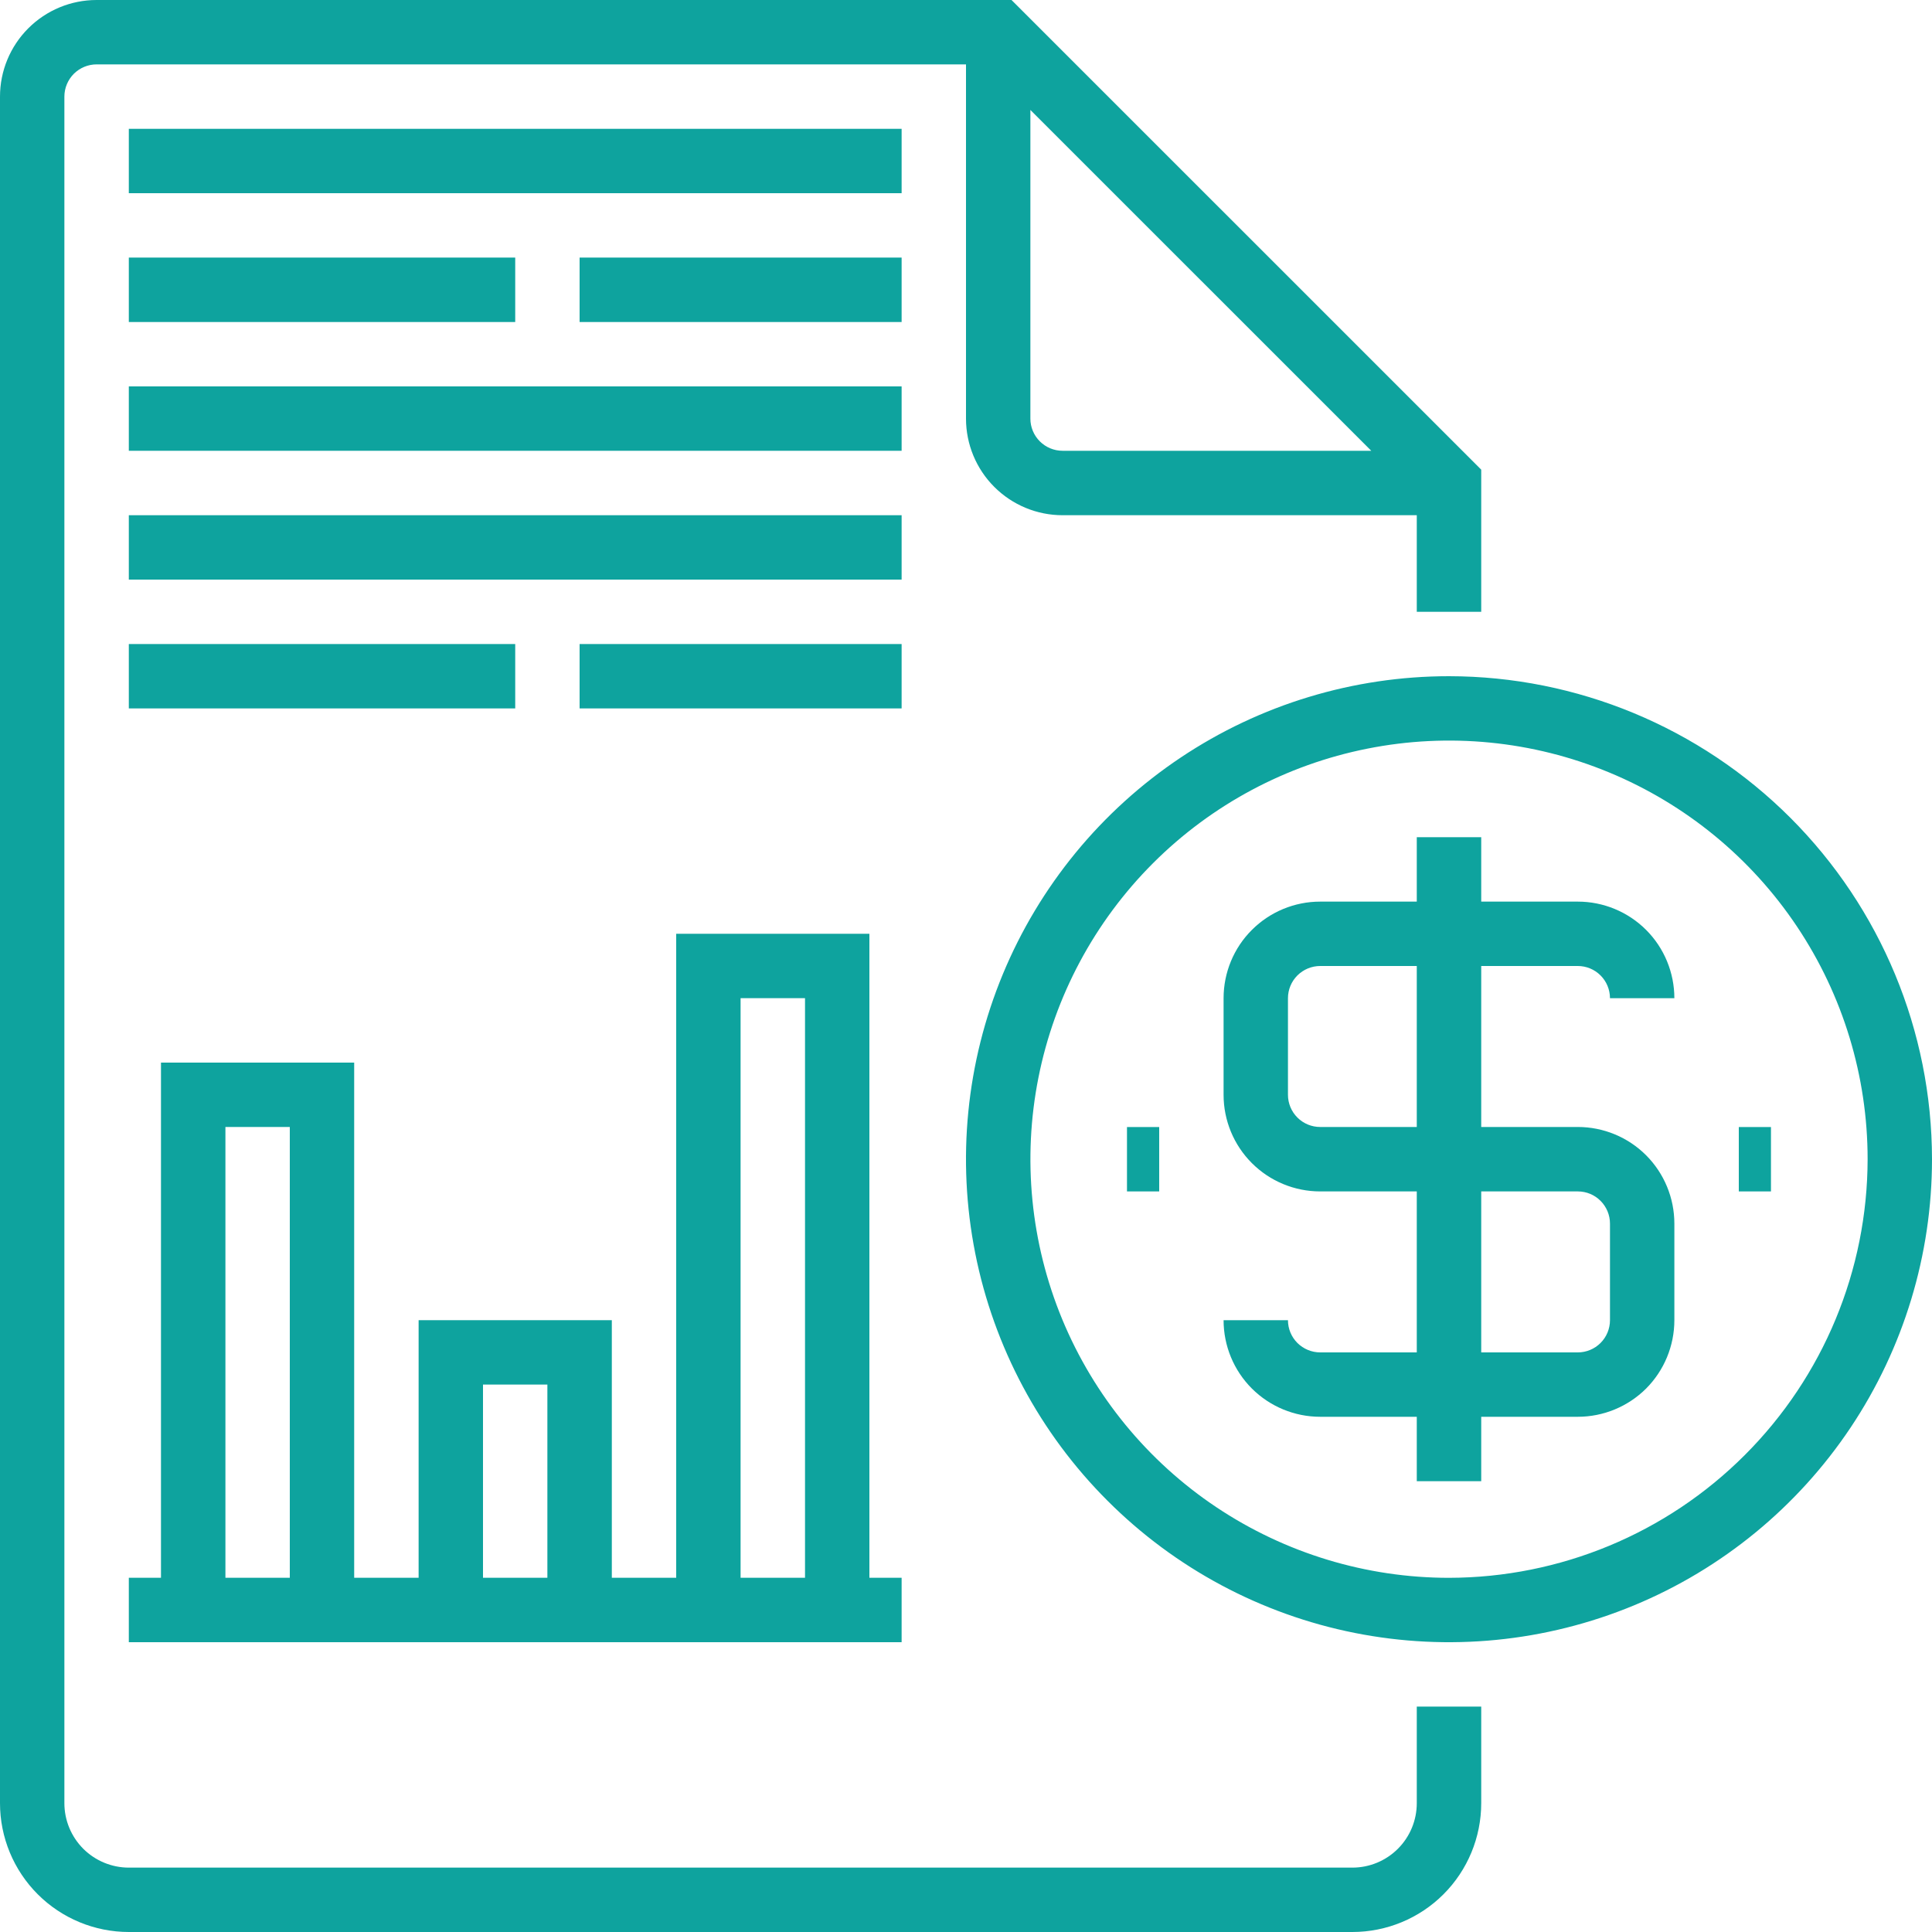
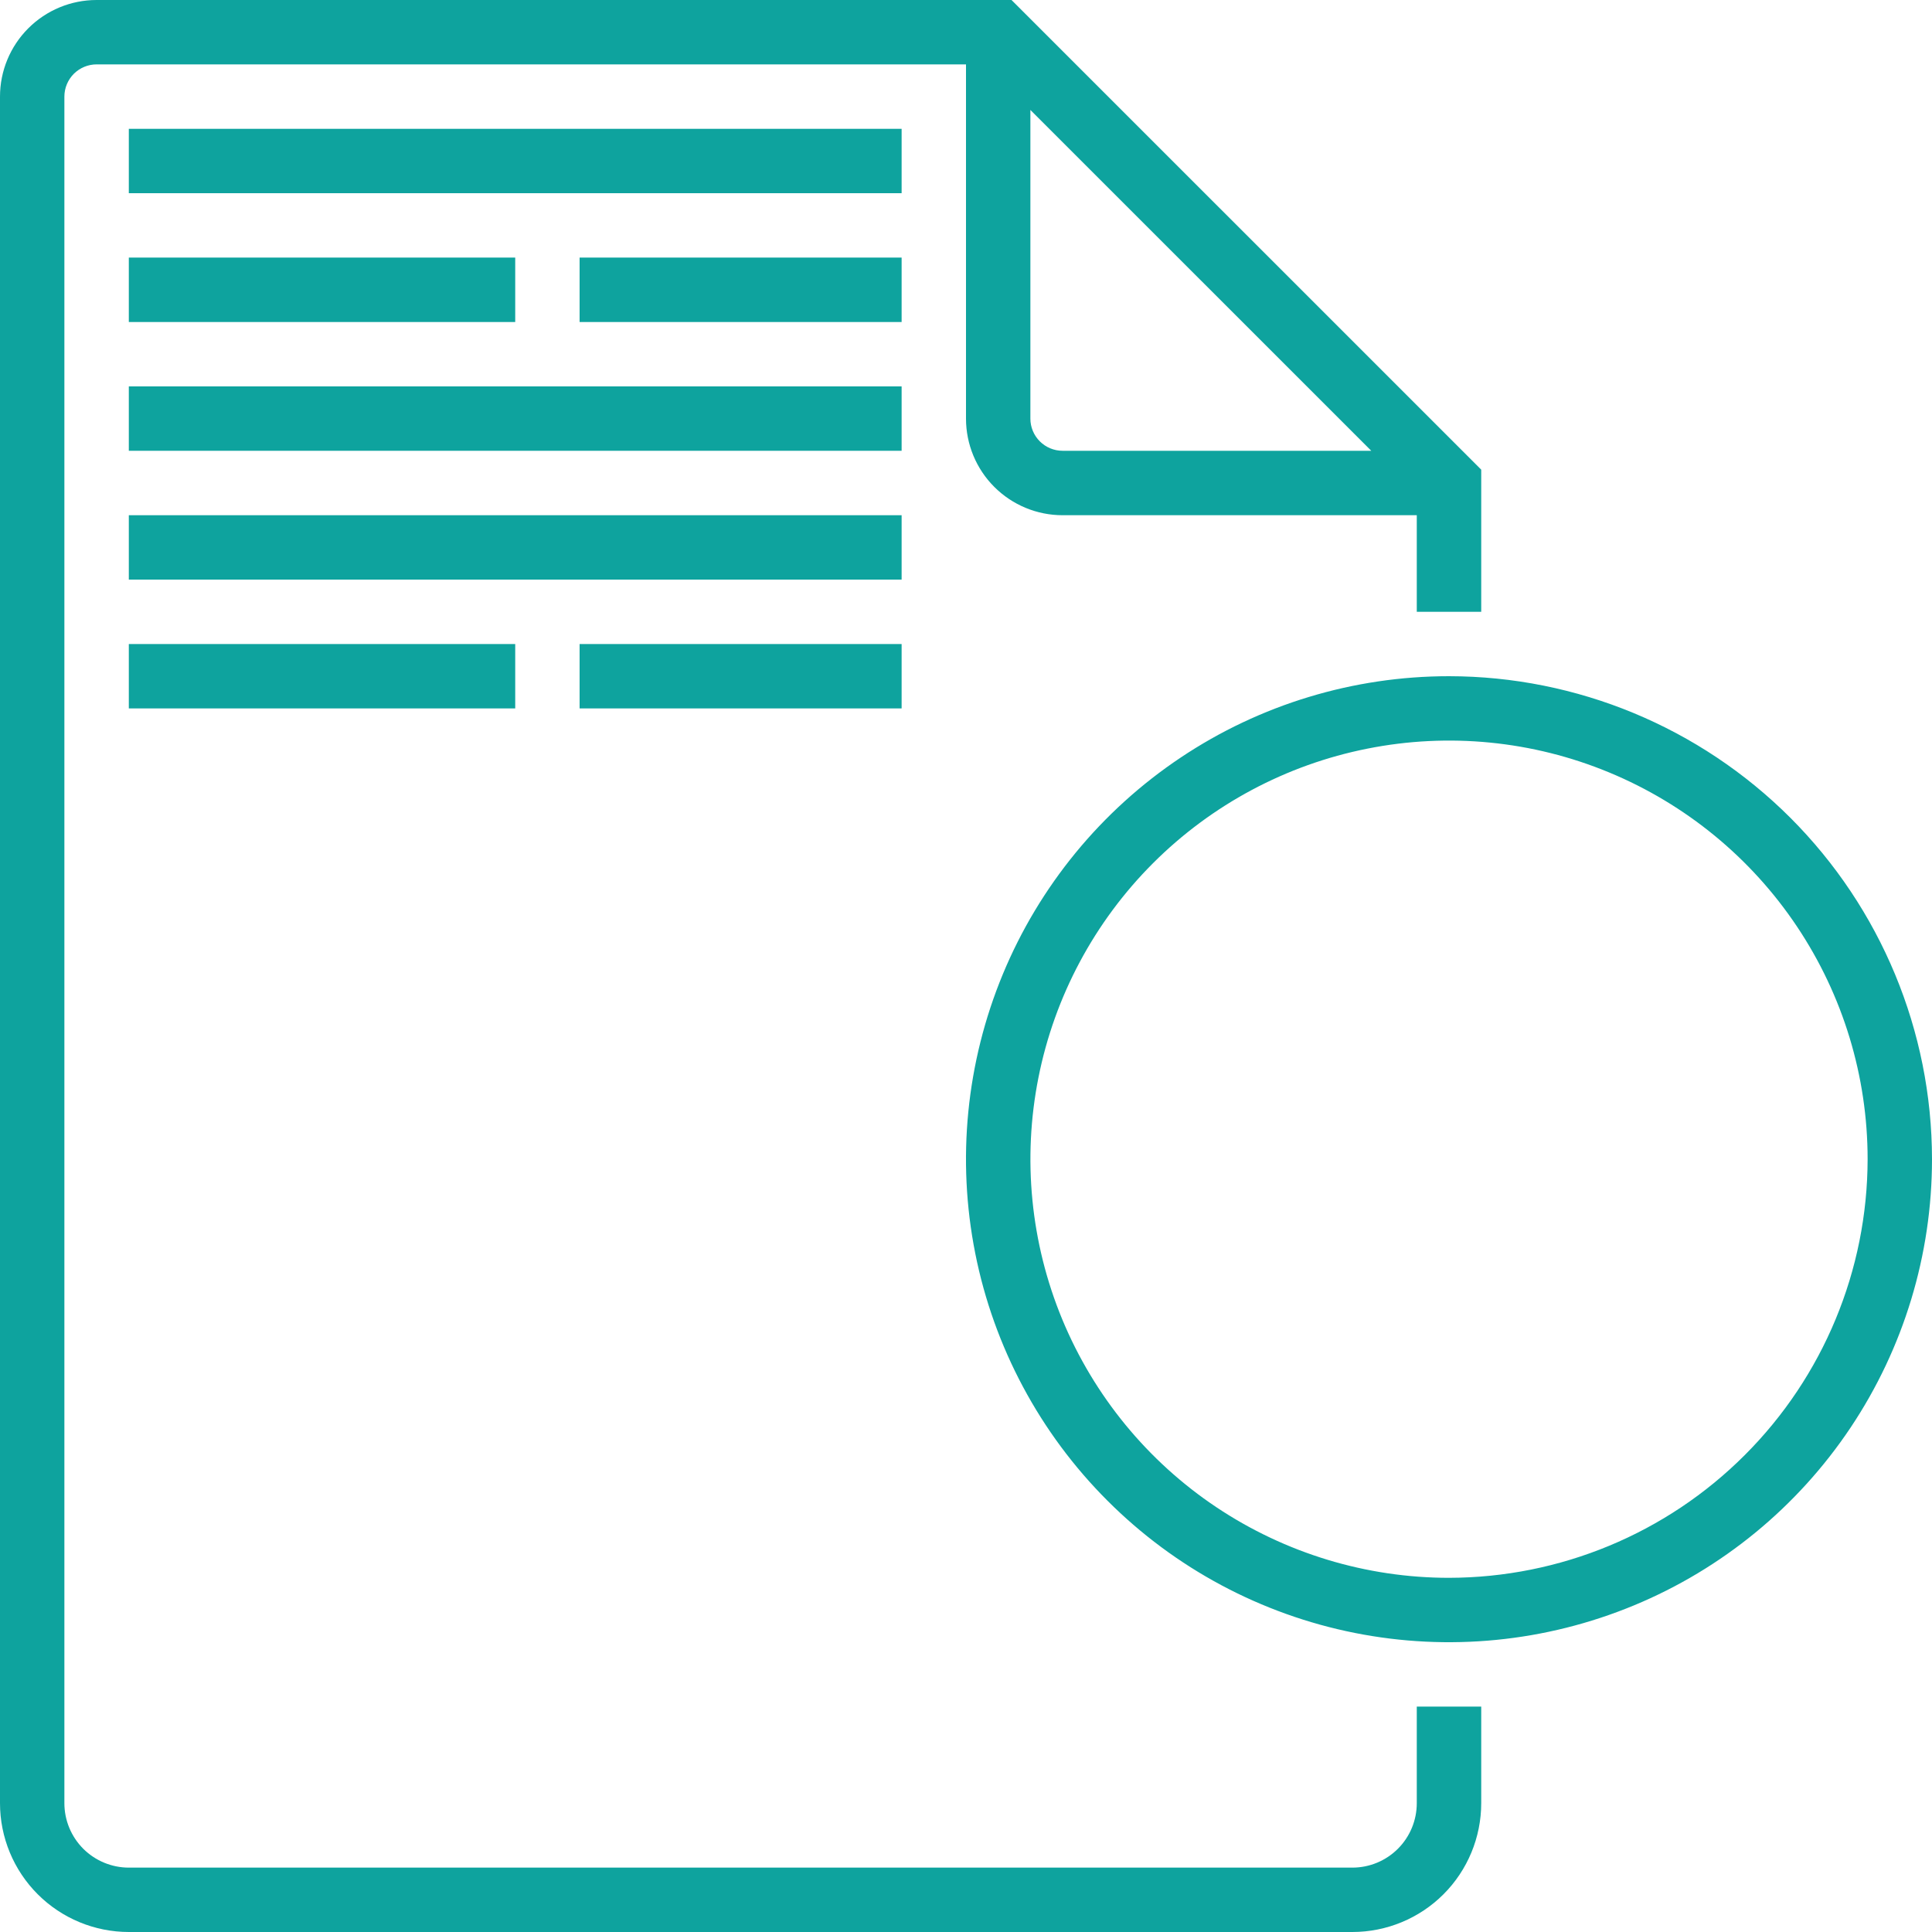
<svg xmlns="http://www.w3.org/2000/svg" width="34" height="34" viewBox="0 0 34 34" fill="none">
  <path d="M25.5 11.9C23.819 11.9 22.175 12.398 20.778 13.332C19.38 14.266 18.29 15.594 17.647 17.147C17.004 18.7 16.835 20.409 17.163 22.058C17.491 23.707 18.301 25.222 19.49 26.41C20.678 27.599 22.193 28.409 23.842 28.737C25.491 29.065 27.2 28.896 28.753 28.253C30.306 27.61 31.634 26.52 32.568 25.122C33.502 23.724 34 22.081 34 20.4C33.998 18.146 33.101 15.986 31.508 14.392C29.914 12.799 27.754 11.902 25.5 11.9ZM25.5 27.767C24.043 27.767 22.619 27.334 21.407 26.525C20.196 25.716 19.252 24.565 18.694 23.219C18.137 21.873 17.991 20.392 18.275 18.963C18.559 17.534 19.261 16.221 20.291 15.191C21.321 14.161 22.634 13.459 24.063 13.175C25.492 12.89 26.973 13.036 28.319 13.594C29.665 14.152 30.816 15.096 31.625 16.307C32.435 17.519 32.867 18.943 32.867 20.4C32.864 22.353 32.088 24.225 30.706 25.606C29.326 26.988 27.453 27.764 25.5 27.767Z" fill="#0EA39E" />
-   <path d="M27.767 17C27.917 17 28.061 17.06 28.167 17.166C28.273 17.272 28.333 17.416 28.333 17.567H29.466C29.466 17.116 29.287 16.683 28.969 16.365C28.65 16.046 28.217 15.867 27.767 15.867H26.067V14.733H24.933V15.867H23.233C22.782 15.867 22.35 16.046 22.031 16.365C21.712 16.683 21.533 17.116 21.533 17.567V19.267C21.533 19.718 21.712 20.15 22.031 20.469C22.35 20.788 22.782 20.967 23.233 20.967H24.933V23.8H23.233C23.083 23.8 22.939 23.74 22.832 23.634C22.726 23.528 22.666 23.384 22.666 23.233H21.533C21.533 23.684 21.712 24.117 22.031 24.436C22.35 24.754 22.782 24.933 23.233 24.933H24.933V26.067H26.067V24.933H27.767C28.217 24.933 28.65 24.754 28.969 24.436C29.287 24.117 29.466 23.684 29.466 23.233V21.533C29.466 21.082 29.287 20.65 28.969 20.331C28.65 20.012 28.217 19.833 27.767 19.833H26.067V17H27.767ZM27.767 20.967C27.917 20.967 28.061 21.026 28.167 21.133C28.273 21.239 28.333 21.383 28.333 21.533V23.233C28.333 23.384 28.273 23.528 28.167 23.634C28.061 23.74 27.917 23.8 27.767 23.8H26.067V20.967H27.767ZM24.933 19.833H23.233C23.083 19.833 22.939 19.774 22.832 19.667C22.726 19.561 22.666 19.417 22.666 19.267V17.567C22.666 17.416 22.726 17.272 22.832 17.166C22.939 17.06 23.083 17 23.233 17H24.933V19.833Z" fill="#0EA39E" />
-   <path d="M20.4 19.834H19.833V20.967H20.4V19.834Z" fill="#0EA39E" />
-   <path d="M31.166 19.834H30.6V20.967H31.166V19.834Z" fill="#0EA39E" />
+   <path d="M31.166 19.834H30.6H31.166V19.834Z" fill="#0EA39E" />
  <path d="M24.933 31.733C24.933 32.034 24.814 32.322 24.601 32.535C24.389 32.747 24.101 32.867 23.8 32.867H2.267C1.966 32.867 1.678 32.747 1.465 32.535C1.253 32.322 1.133 32.034 1.133 31.733V1.7C1.133 1.55 1.193 1.406 1.299 1.299C1.406 1.193 1.55 1.133 1.7 1.133H17V7.367C17 7.818 17.179 8.25 17.498 8.569C17.817 8.888 18.249 9.067 18.7 9.067H24.933V10.767H26.067V8.265L17.801 0H1.7C1.249 0 0.817 0.179 0.498 0.498C0.179 0.817 0 1.249 0 1.7V31.733C0 32.334 0.239 32.911 0.664 33.336C1.089 33.761 1.666 34 2.267 34H23.8C24.401 34 24.978 33.761 25.403 33.336C25.828 32.911 26.067 32.334 26.067 31.733V30.033H24.933V31.733ZM18.133 7.367V1.935L24.132 7.933H18.7C18.55 7.933 18.406 7.874 18.299 7.767C18.193 7.661 18.133 7.517 18.133 7.367Z" fill="#0EA39E" />
-   <path d="M2.267 28.9H15.867V27.766H15.3V16.433H11.9V27.766H10.767V23.233H7.367V27.766H6.233V18.7H2.833V27.766H2.267V28.9ZM13.033 17.566H14.167V27.766H13.033V17.566ZM8.5 24.366H9.633V27.766H8.5V24.366ZM3.967 19.833H5.1V27.766H3.967V19.833Z" fill="#0EA39E" />
  <path d="M15.867 2.267H2.267V3.4H15.867V2.267Z" fill="#0EA39E" />
  <path d="M9.067 4.533H2.267V5.667H9.067V4.533Z" fill="#0EA39E" />
  <path d="M15.867 4.533H10.2V5.667H15.867V4.533Z" fill="#0EA39E" />
  <path d="M15.867 6.8H2.267V7.933H15.867V6.8Z" fill="#0EA39E" />
  <path d="M15.867 9.067H2.267V10.2H15.867V9.067Z" fill="#0EA39E" />
  <path d="M9.067 11.334H2.267V12.467H9.067V11.334Z" fill="#0EA39E" />
  <path d="M15.867 11.334H10.2V12.467H15.867V11.334Z" fill="#0EA39E" />
</svg>